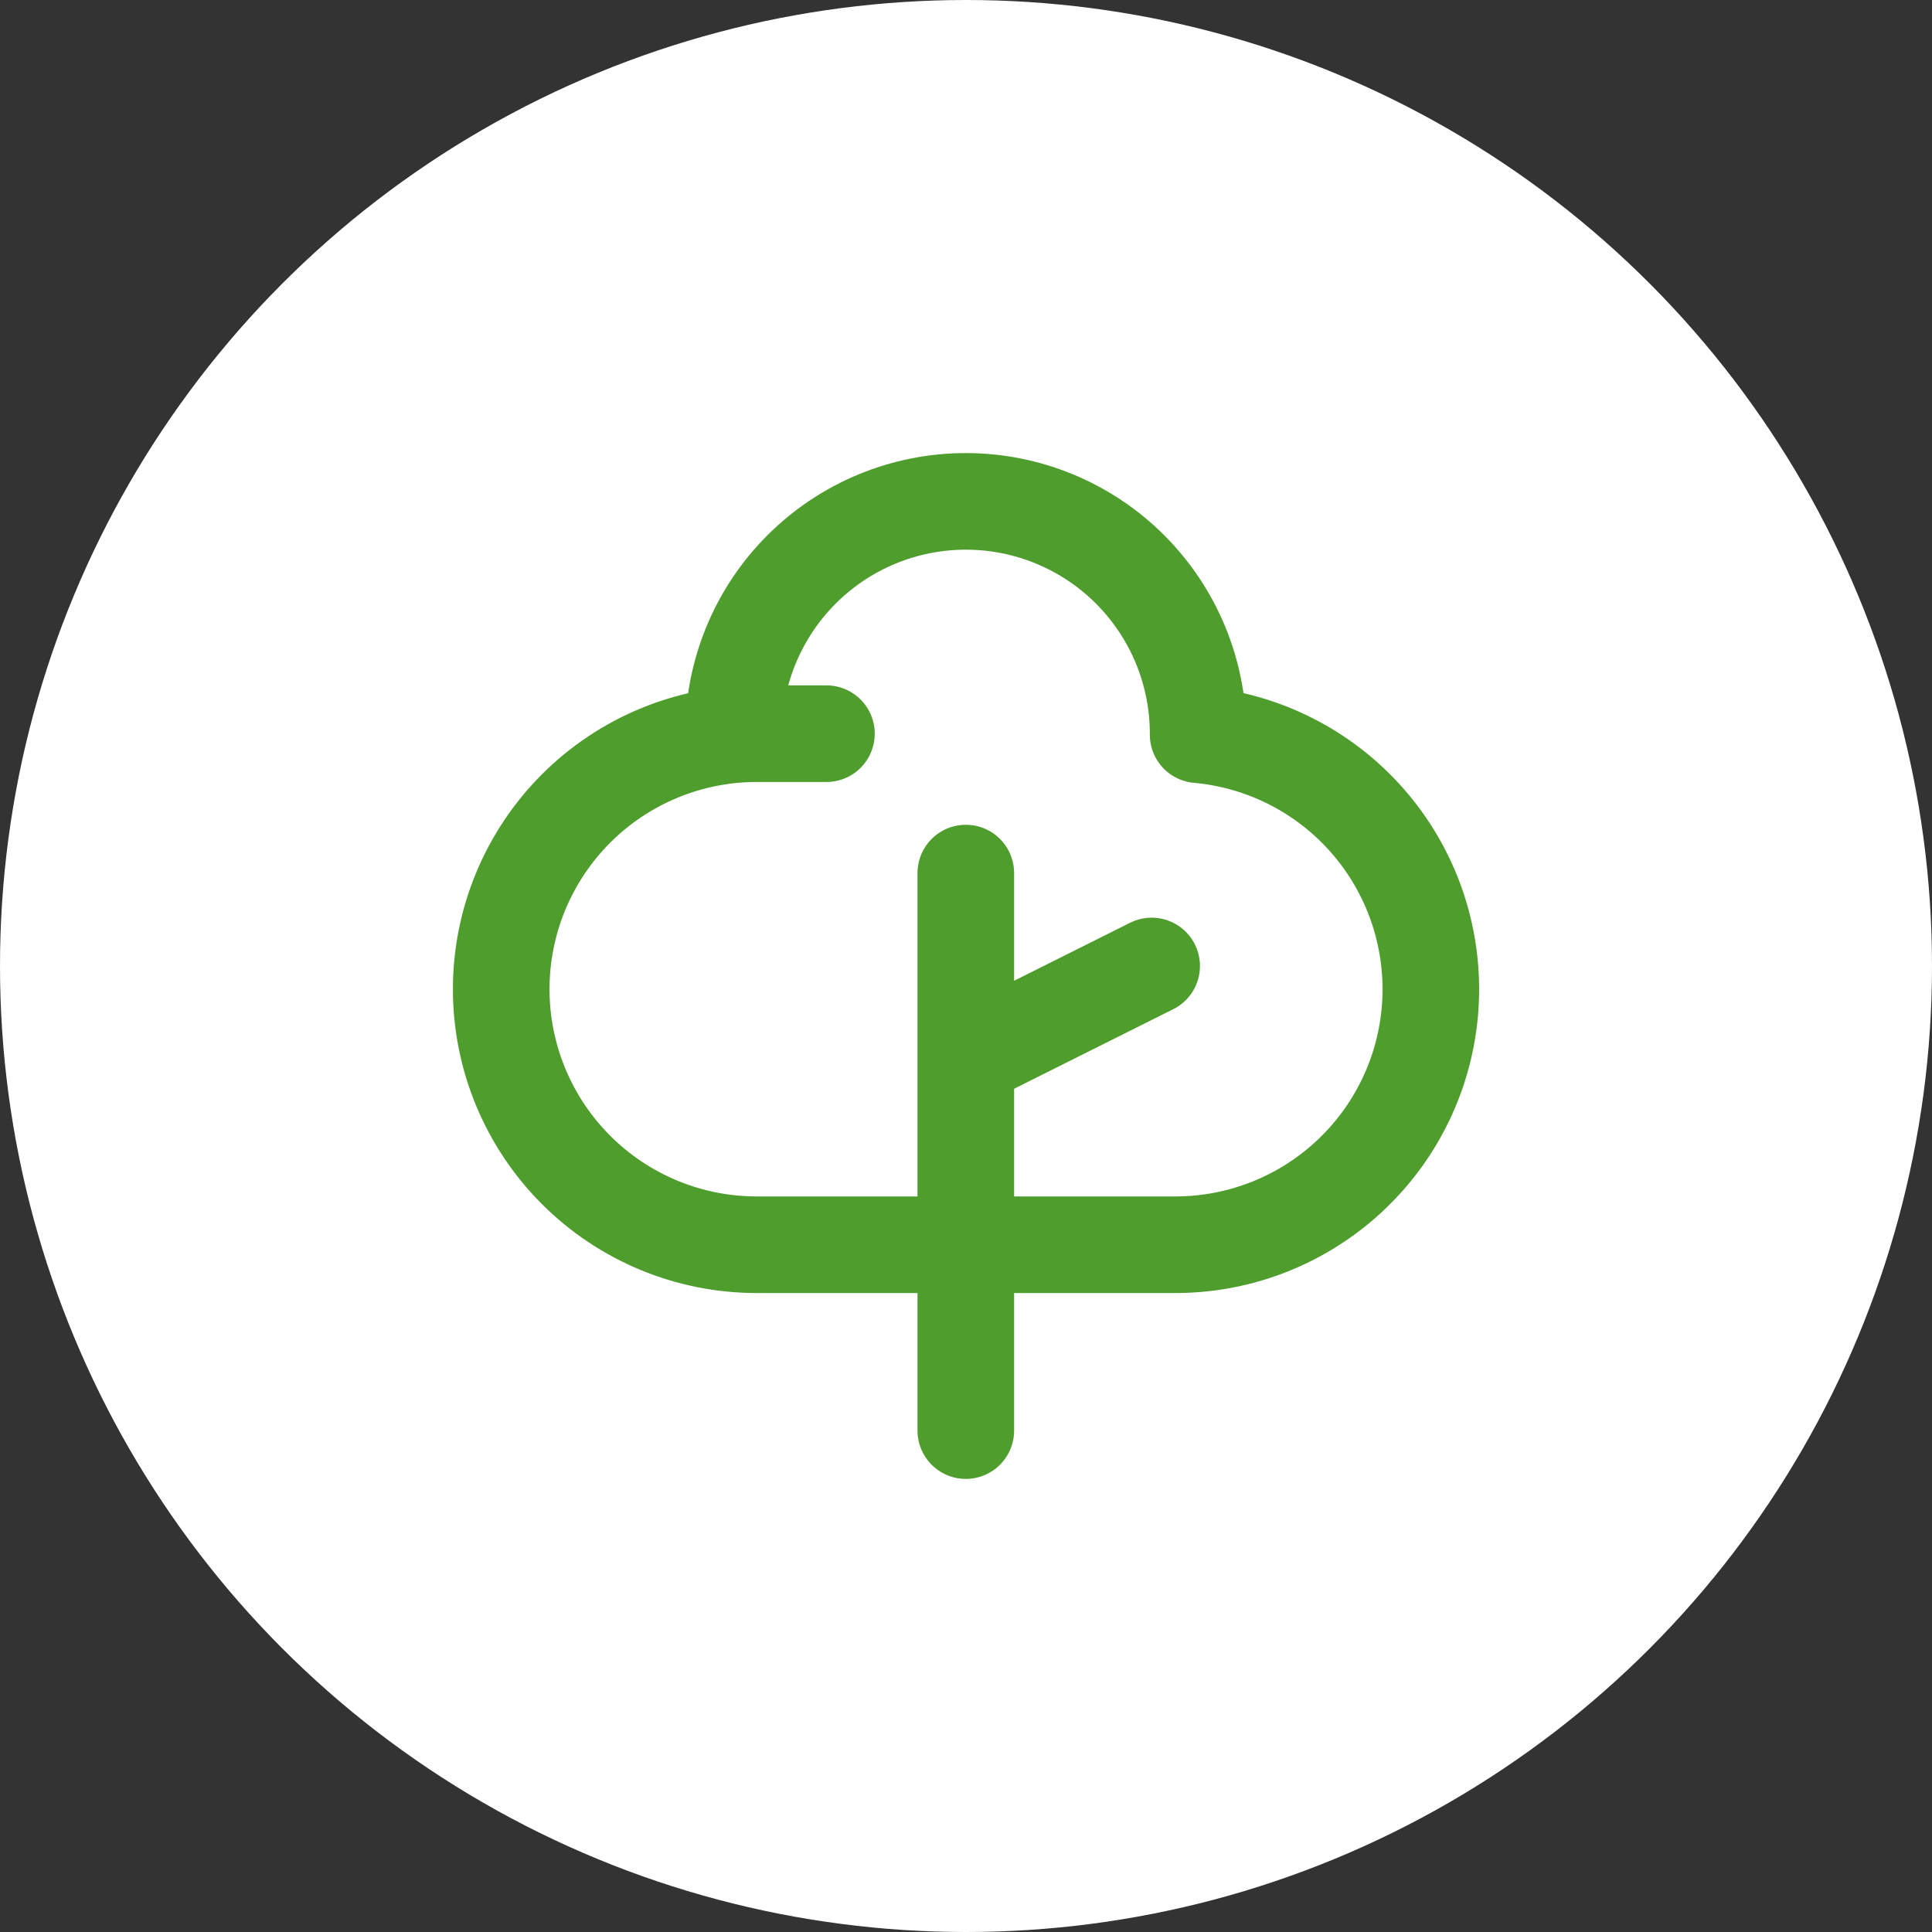
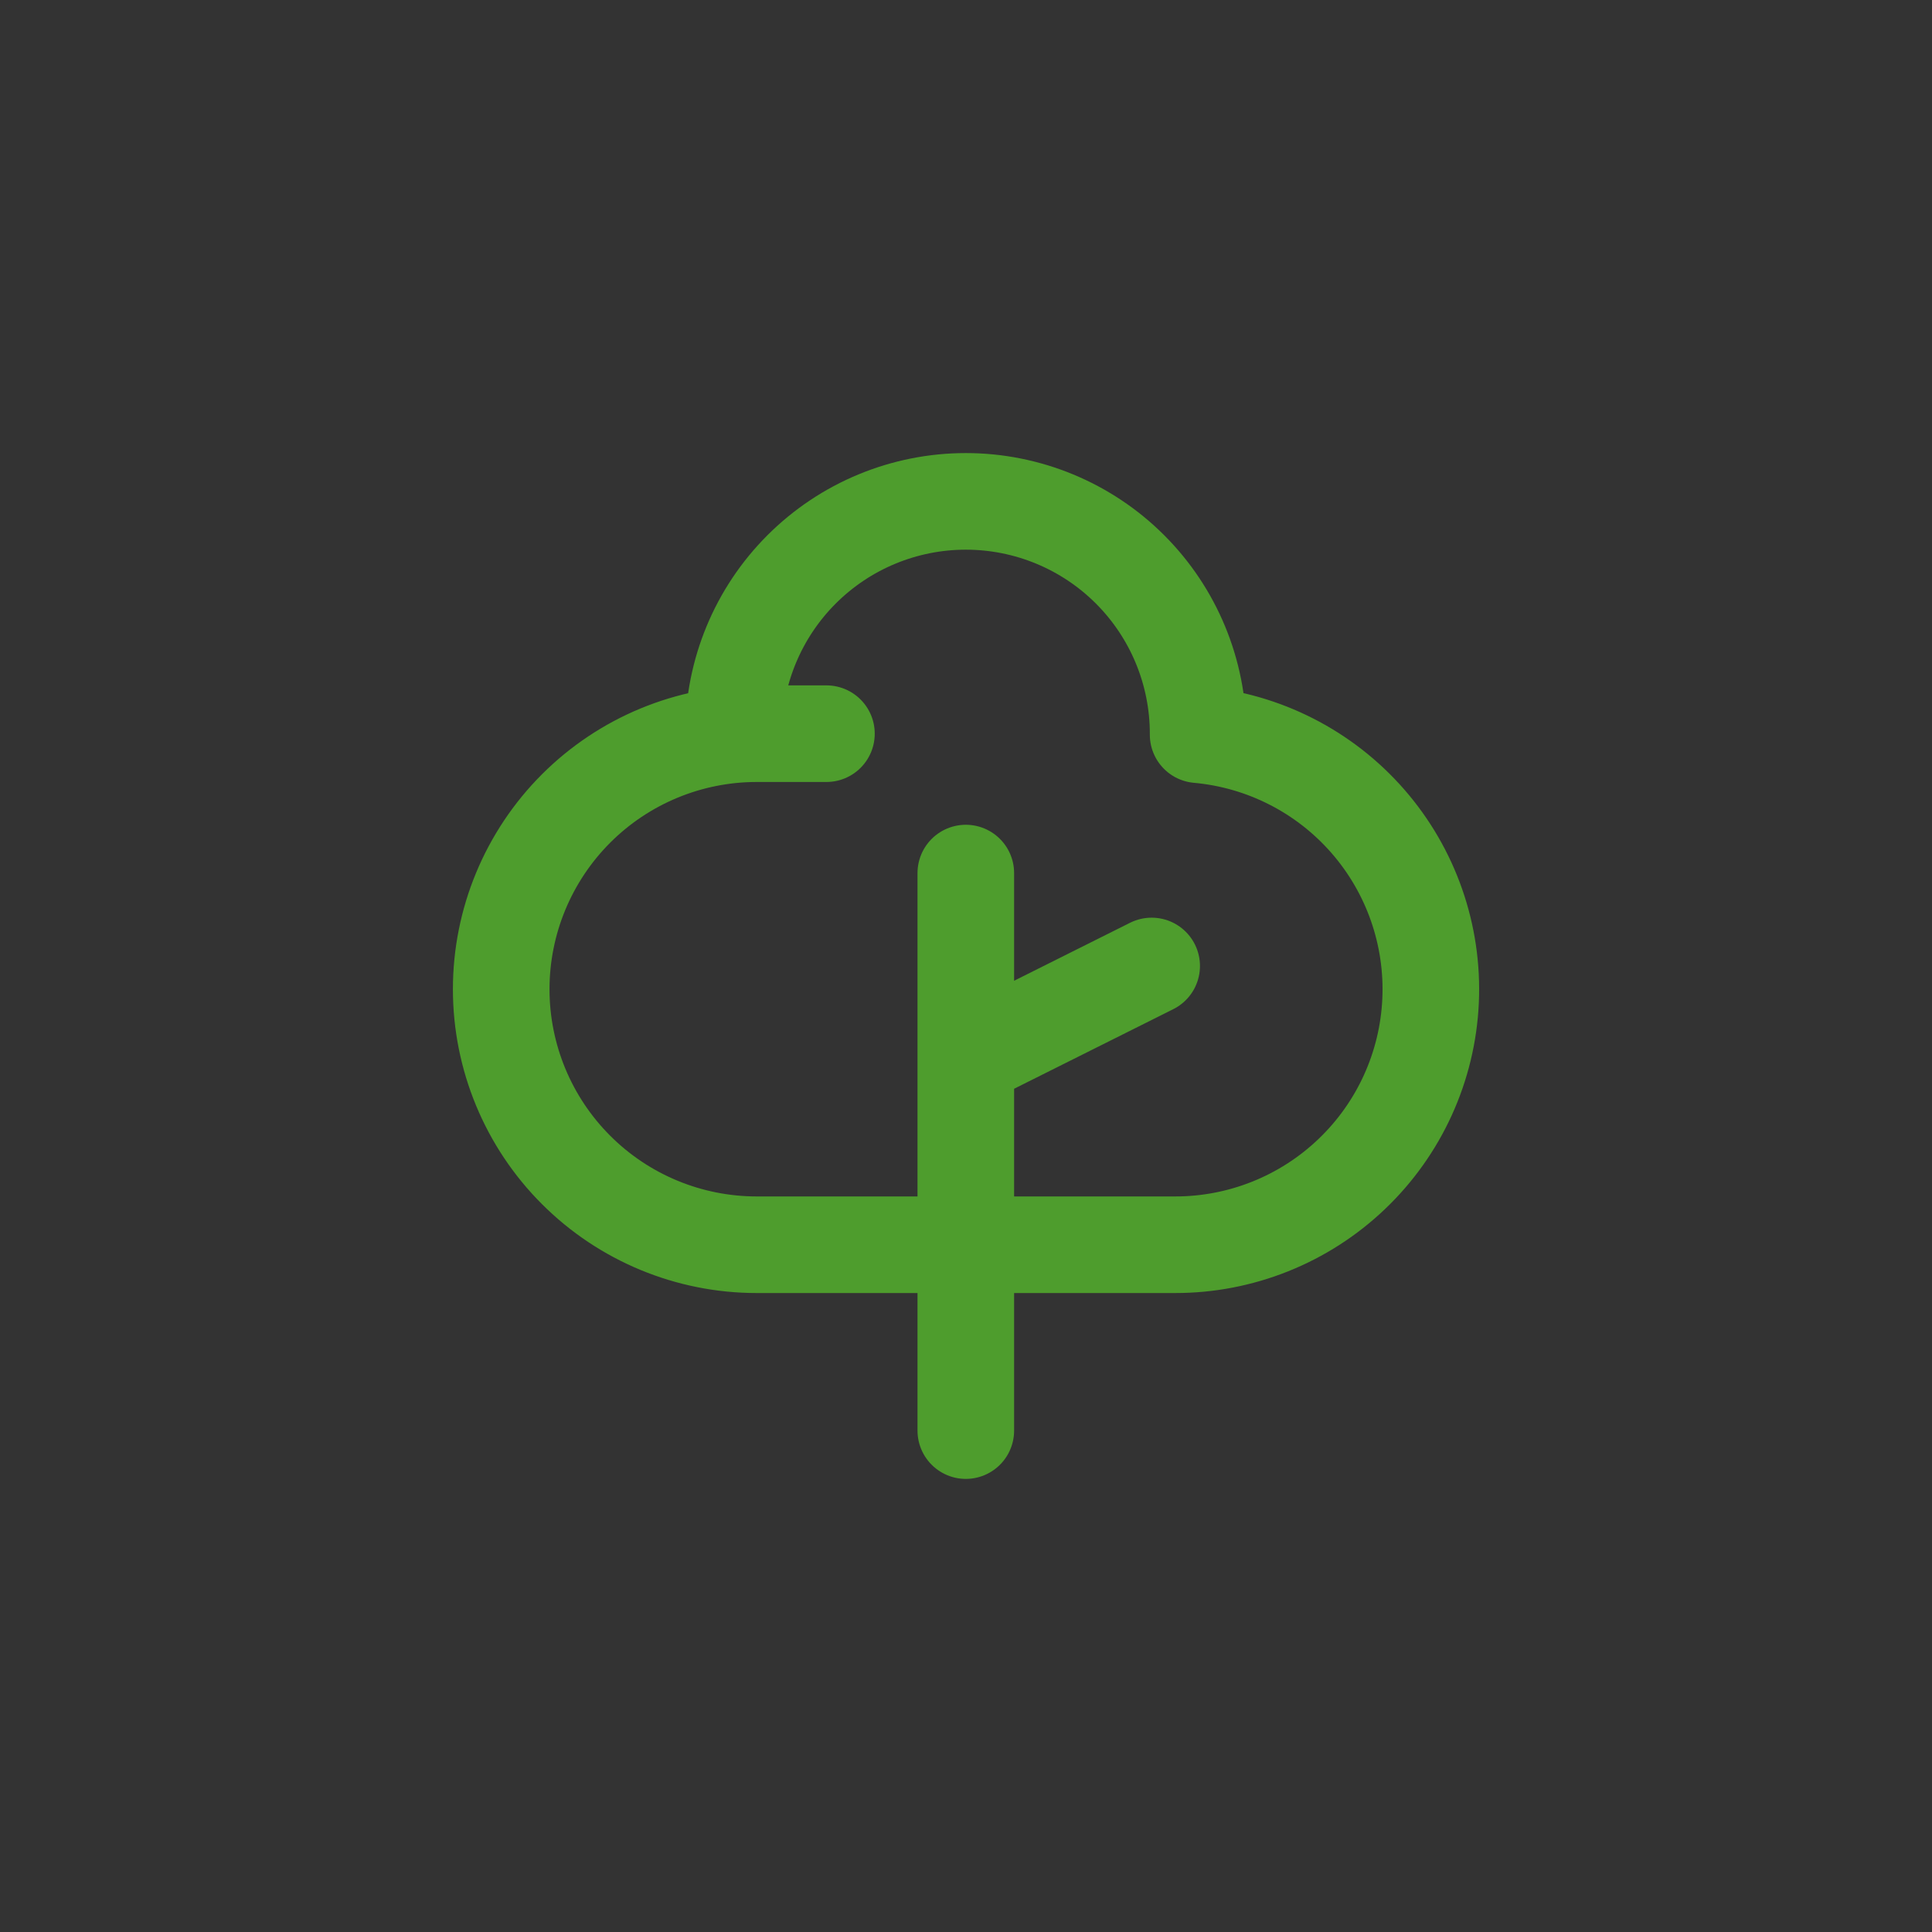
<svg xmlns="http://www.w3.org/2000/svg" width="80" height="80" viewBox="0 0 80 80" fill="none">
  <rect x="0" y="0" width="80" height="80" fill="#333333" stroke="none" />
-   <circle cx="40" cy="40" r="40" fill="white" />
  <path d="M39.992 59.238V43.847M39.992 43.847V36.152M39.992 43.847L47.688 39.999M49.612 30.38C49.612 27.829 48.598 25.382 46.794 23.578C44.99 21.774 42.544 20.761 39.992 20.761C37.441 20.761 34.995 21.774 33.191 23.578C31.387 25.382 30.373 27.829 30.373 30.38M34.221 30.38H31.335C28.529 30.38 25.837 31.495 23.853 33.479C21.869 35.464 20.754 38.155 20.754 40.961C20.754 43.768 21.869 46.459 23.853 48.443C25.837 50.428 28.529 51.542 31.335 51.542H39.992H48.65C51.376 51.547 53.998 50.499 55.97 48.617C57.943 46.736 59.113 44.166 59.237 41.443C59.361 38.72 58.429 36.054 56.636 34.001C54.843 31.948 52.327 30.666 49.612 30.422" stroke="#4E9D2D" stroke-width="4" stroke-linecap="round" stroke-linejoin="round" />
</svg>